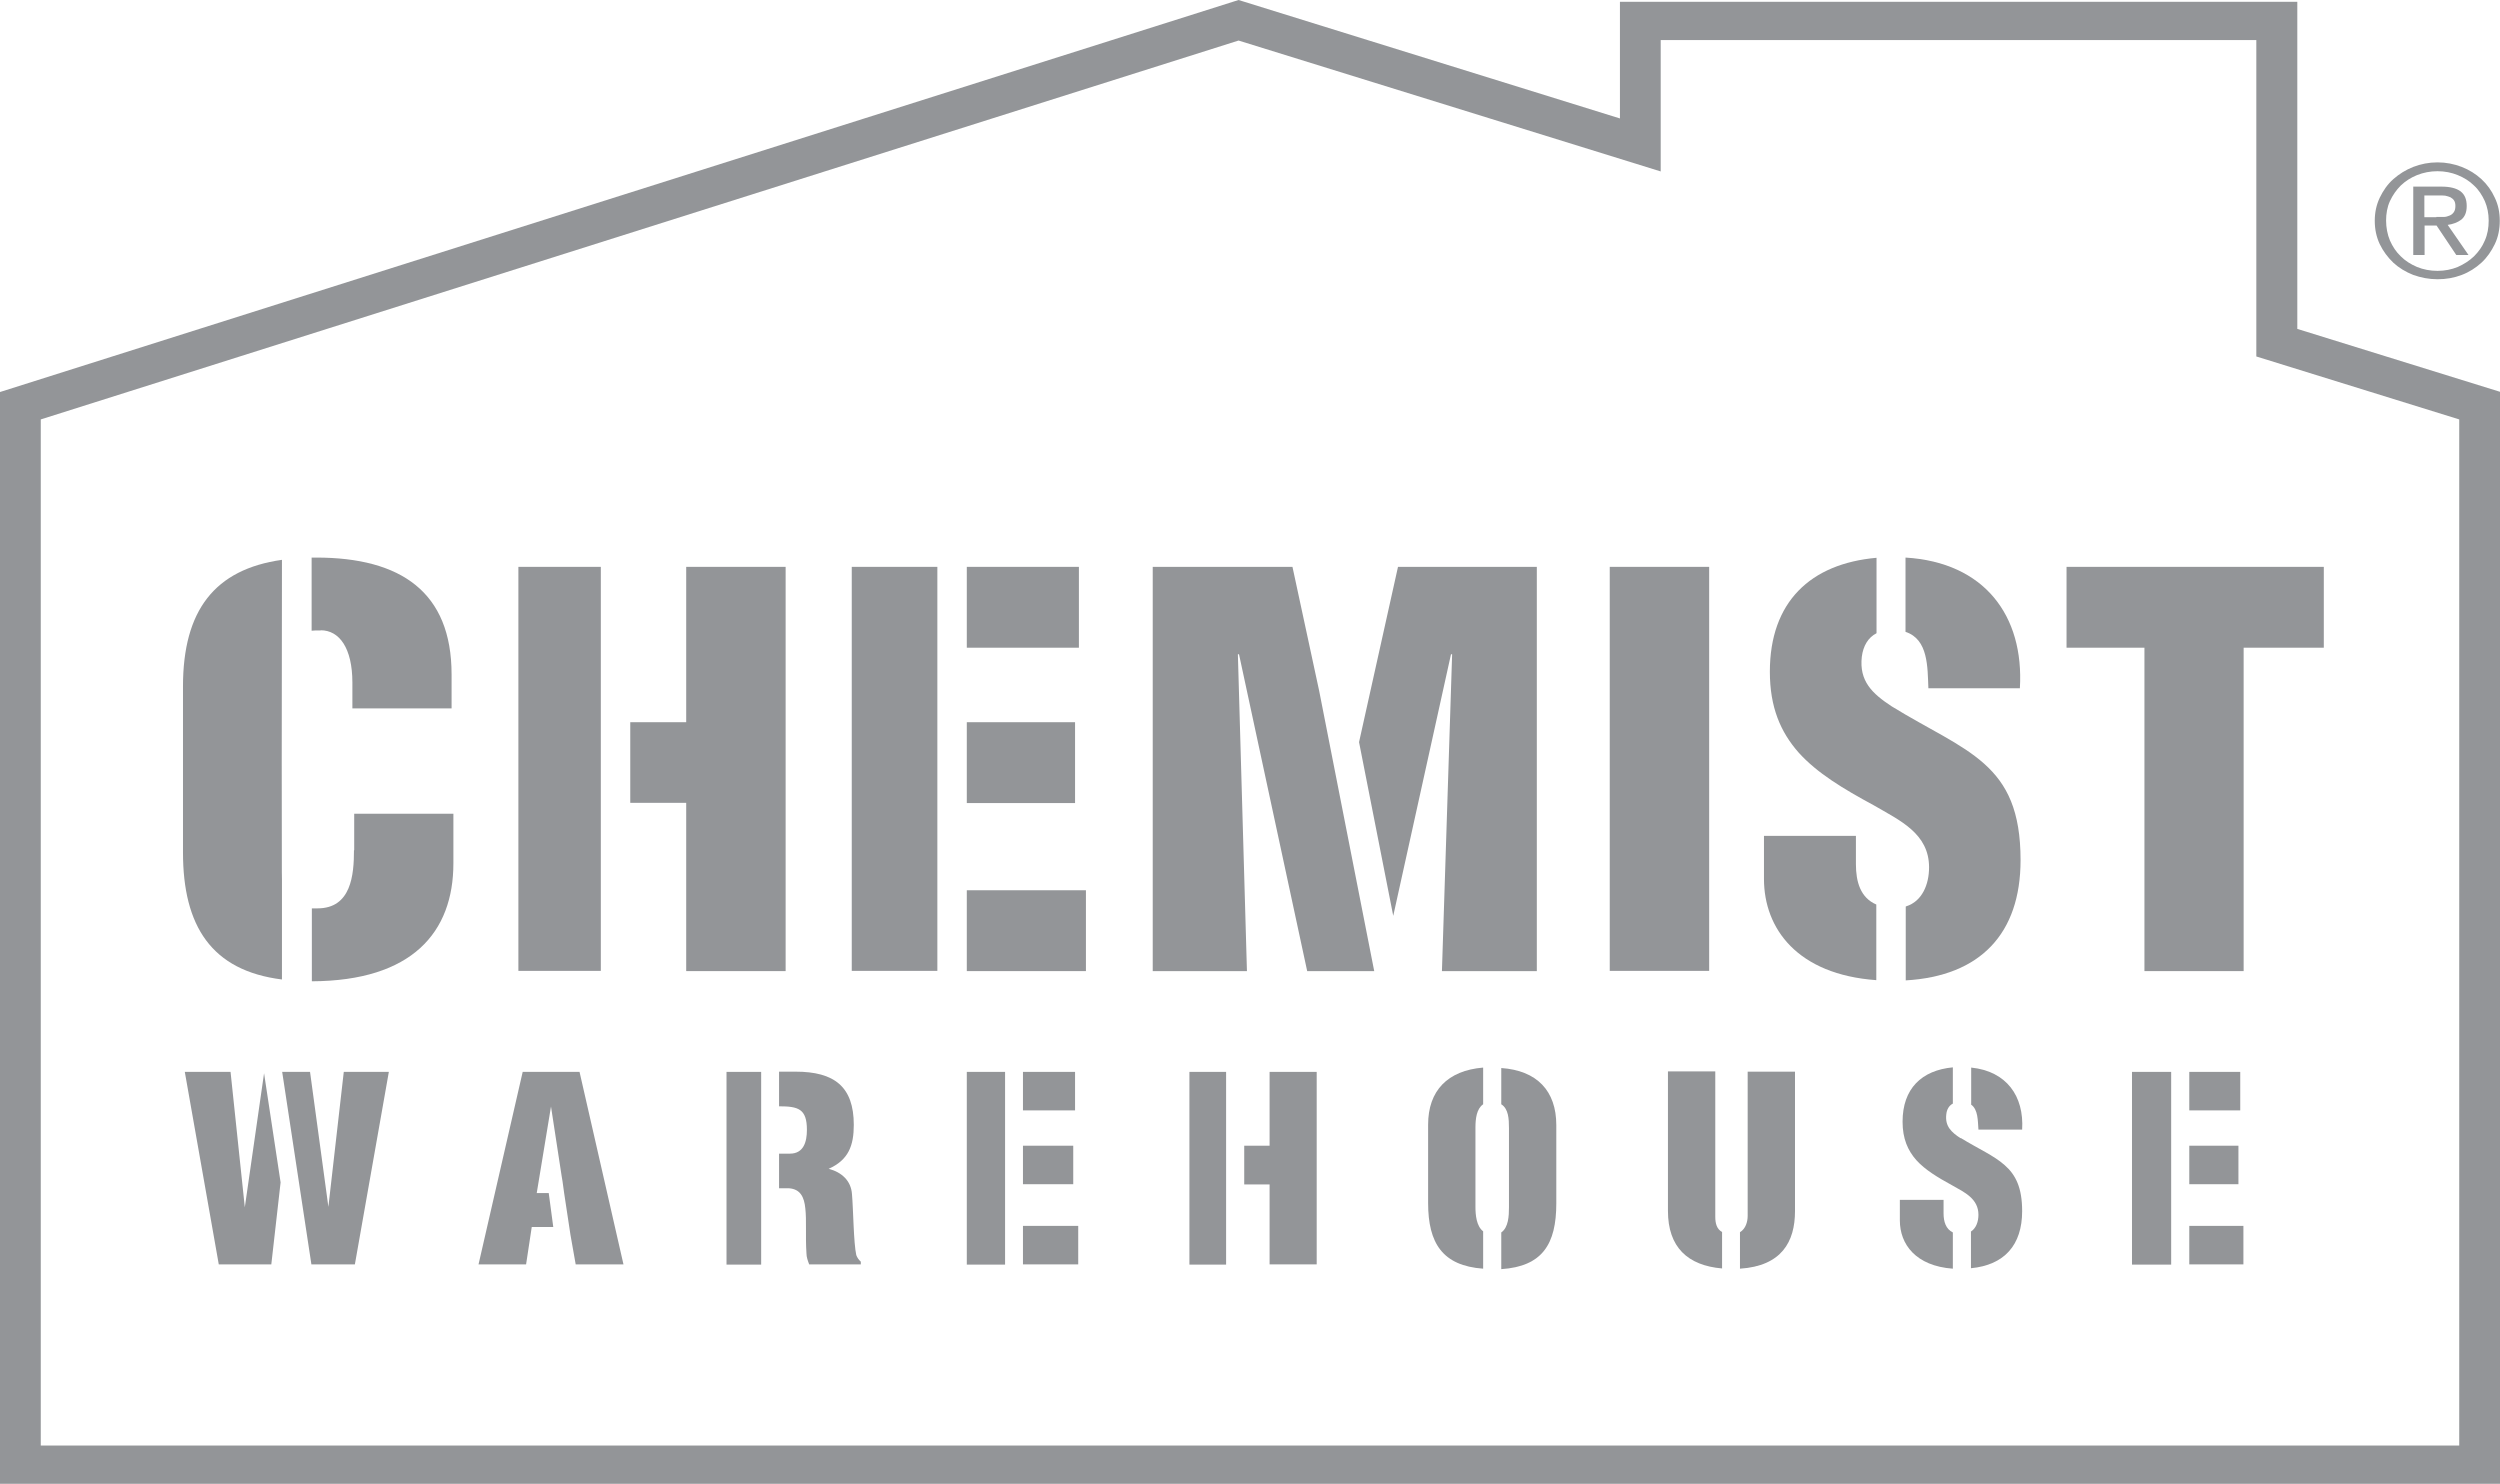
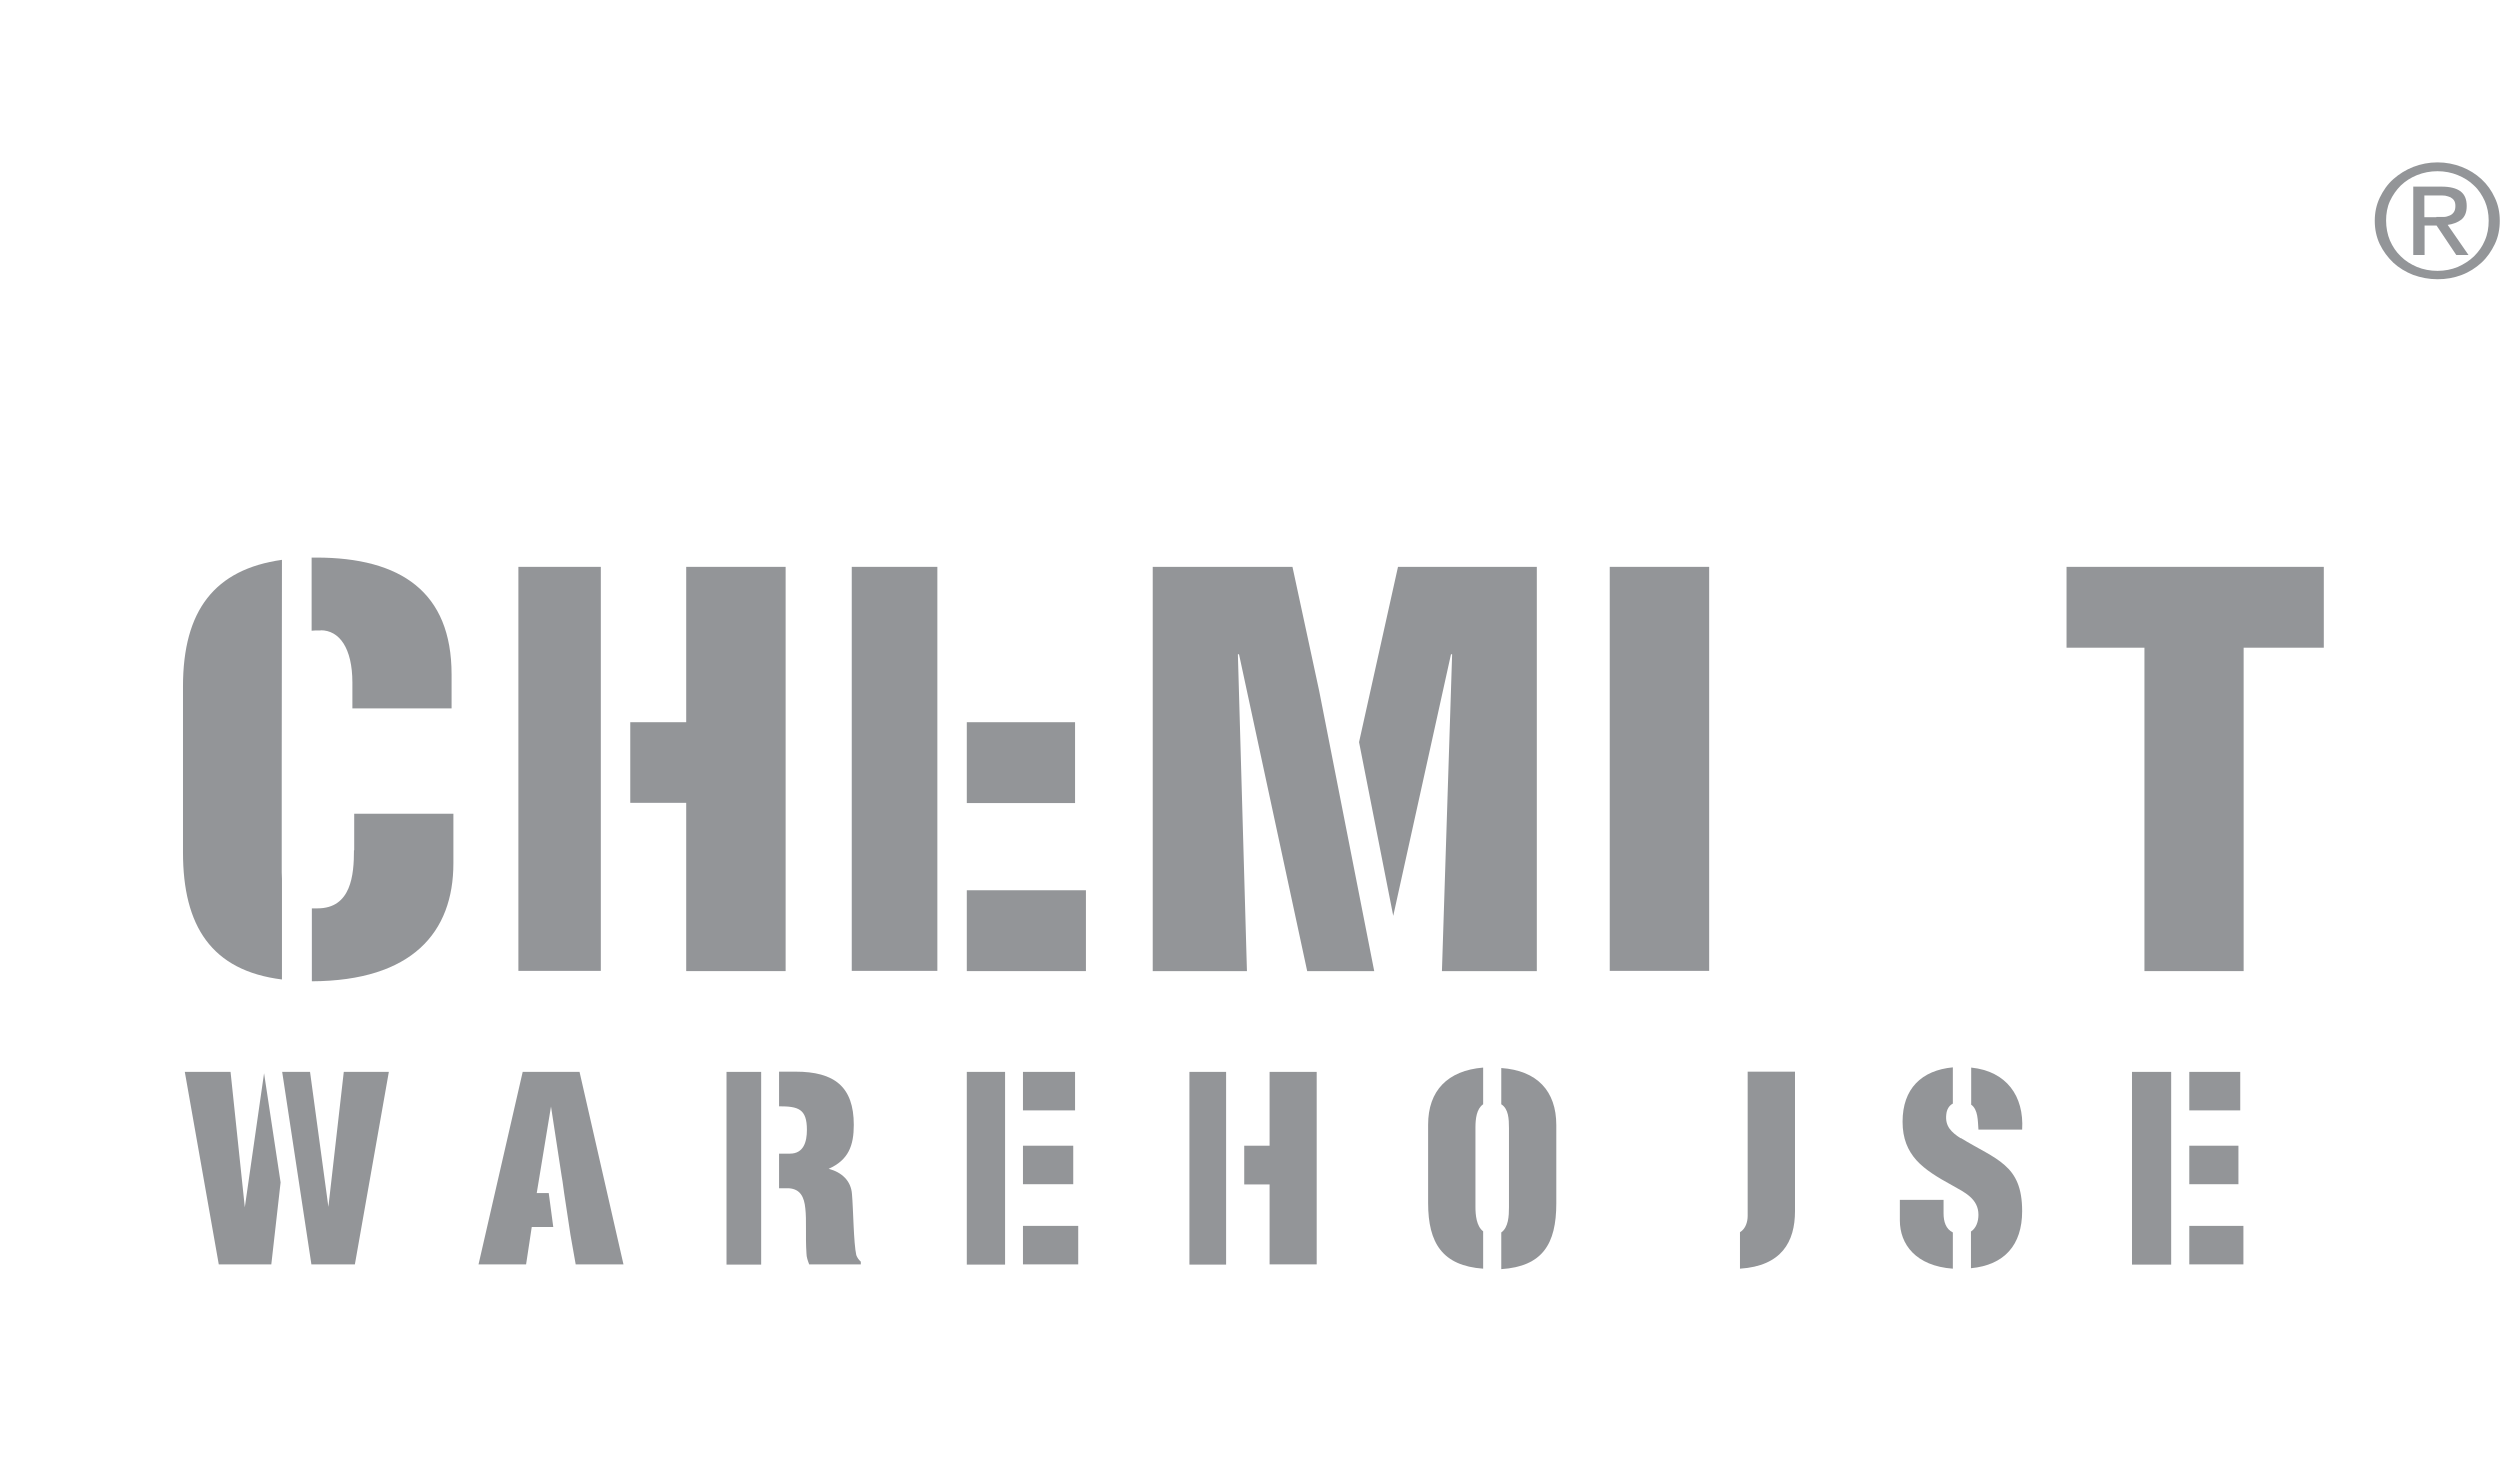
<svg xmlns="http://www.w3.org/2000/svg" id="Layer_2" data-name="Layer 2" viewBox="0 0 110.39 65.52">
  <defs>
    <style>
      .cls-1 {
        fill: none;
      }

      .cls-2 {
        clip-path: url(#clippath-1);
      }

      .cls-3 {
        clip-path: url(#clippath-3);
      }

      .cls-4 {
        clip-path: url(#clippath-4);
      }

      .cls-5 {
        clip-path: url(#clippath-2);
      }

      .cls-6 {
        clip-path: url(#clippath-5);
      }

      .cls-7 {
        fill: #939598;
      }

      .cls-8 {
        clip-path: url(#clippath);
      }
    </style>
    <clipPath id="clippath">
-       <rect class="cls-1" width="110.39" height="65.52" />
-     </clipPath>
+       </clipPath>
    <clipPath id="clippath-1">
      <rect class="cls-1" width="110.39" height="65.52" />
    </clipPath>
    <clipPath id="clippath-2">
      <rect class="cls-1" width="110.39" height="65.52" />
    </clipPath>
    <clipPath id="clippath-3">
      <rect class="cls-1" width="110.39" height="65.52" />
    </clipPath>
    <clipPath id="clippath-4">
-       <rect class="cls-1" width="110.39" height="65.52" />
-     </clipPath>
+       </clipPath>
    <clipPath id="clippath-5">
      <rect class="cls-1" width="110.39" height="65.52" />
    </clipPath>
  </defs>
  <g id="Layer_1-2" data-name="Layer 1">
    <g class="cls-8">
      <path class="cls-7" d="M108.59,18.57v45.26H1.8V18.52L54.69,1.79l18.64,5.78V1.77h26.3v13.97l8.96,2.78v.05ZM101.44,14.52V.08h-29.91v5.15C67.92,4.11,54.69,0,54.69,0L0,17.31v48.21h110.39V17.3s-7.12-2.21-8.96-2.78" />
      <path class="cls-7" d="M12.45,38.8v-5.13l-.02,4.84c0,.1,0,.2.02.29" />
    </g>
    <polygon class="cls-7" points="14.5 53.29 13.69 47.33 12.46 47.33 13.75 55.83 15.67 55.83 17.17 47.33 15.18 47.33 14.5 53.29" />
    <polygon class="cls-7" points="10.81 53.31 10.18 47.33 8.16 47.33 9.66 55.83 11.98 55.83 12.39 52.21 11.66 47.39 10.81 53.31" />
    <polygon class="cls-7" points="23.08 47.33 21.13 55.83 23.23 55.83 23.48 54.18 24.43 54.18 24.23 52.68 23.7 52.68 24.33 48.86 24.8 51.93 24.84 52.17 24.91 52.68 25.19 54.53 25.42 55.83 27.53 55.83 25.59 47.33 23.08 47.33" />
    <path class="cls-7" d="M24.91,52.68l-.07-.51.07.51Z" />
    <g class="cls-2">
      <path class="cls-7" d="M37.62,52.73c-.04-.59-.45-.97-1.03-1.12.88-.39,1.11-1.03,1.11-1.94,0-1.69-.86-2.35-2.57-2.35h-.73v1.53c.85,0,1.23.11,1.23,1.04,0,.52-.14,1.05-.75,1.05h-.48v1.53h.45c.48.04.66.37.71.89.06.52,0,1.22.05,1.98,0,.17.06.33.12.49h2.28v-.12c-.09-.08-.16-.18-.2-.29-.12-.54-.13-2.01-.19-2.69" />
    </g>
    <rect class="cls-7" x="32.08" y="47.33" width="1.53" height="8.51" />
    <rect class="cls-7" x="42.69" y="47.33" width="1.69" height="8.51" />
    <rect class="cls-7" x="45.17" y="54.13" width="2.44" height="1.7" />
    <rect class="cls-7" x="45.17" y="50.59" width="2.22" height="1.7" />
    <rect class="cls-7" x="45.17" y="47.33" width="2.3" height="1.7" />
    <polygon class="cls-7" points="56.06 50.59 54.94 50.59 54.94 52.3 56.06 52.3 56.06 55.83 58.14 55.83 58.14 47.33 56.06 47.33 56.06 50.59" />
    <rect class="cls-7" x="52.52" y="47.33" width="1.62" height="8.51" />
    <g class="cls-5">
      <path class="cls-7" d="M66.29,47.14v1.62c.32.2.34.65.34,1.05v3.5c0,.37-.02.89-.34,1.11v1.62c1.82-.12,2.43-1.11,2.43-2.9v-3.46c0-1.51-.85-2.41-2.43-2.52" />
      <path class="cls-7" d="M63.06,49.66v3.46c0,1.78.64,2.77,2.43,2.9v-1.65c-.3-.23-.34-.73-.34-1.08v-3.5c0-.39.05-.83.34-1.03v-1.62c-1.57.13-2.43,1.02-2.43,2.52" />
-       <path class="cls-7" d="M75.74,53.74v-6.43h-2.09v6.16c0,1.6.87,2.41,2.39,2.54v-1.61c-.24-.13-.3-.39-.3-.67" />
      <path class="cls-7" d="M77.17,53.69c0,.26-.09.57-.34.72v1.61c1.84-.12,2.43-1.19,2.43-2.54v-6.16h-2.09v6.37Z" />
      <path class="cls-7" d="M87.03,48.77c.32.22.3.72.33,1.11h1.93c.09-1.48-.69-2.58-2.25-2.74v1.63h0Z" />
      <path class="cls-7" d="M85.82,53.58v-.6h-1.93v.91c0,1.05.7,2.01,2.34,2.13v-1.6c-.31-.15-.41-.48-.41-.84" />
      <path class="cls-7" d="M86.57,50.26c-.41-.27-.69-.53-.63-1.05.02-.22.12-.39.29-.48v-1.6c-1.38.13-2.22.94-2.22,2.4,0,.75.23,1.27.61,1.7.39.43.94.76,1.58,1.11.55.31,1.16.59,1.16,1.3,0,.3-.1.59-.33.74v1.62c1.47-.14,2.26-1.02,2.26-2.52,0-1.03-.28-1.6-.77-2.03-.48-.43-1.16-.72-1.94-1.2" />
    </g>
    <rect class="cls-7" x="96.67" y="50.59" width="2.17" height="1.7" />
    <rect class="cls-7" x="94.14" y="47.33" width="1.73" height="8.51" />
    <rect class="cls-7" x="96.67" y="47.33" width="2.25" height="1.7" />
    <rect class="cls-7" x="96.67" y="54.13" width="2.39" height="1.7" />
    <g class="cls-3">
      <path class="cls-7" d="M15.63,37.54c0,1.09-.12,2.57-1.61,2.57-.09,0-.17,0-.25,0v3.22c4.43-.02,6.25-2.16,6.25-5.21v-2.19h-4.38v1.62Z" />
      <path class="cls-7" d="M14.16,27.83c.82,0,1.4.78,1.4,2.31v1.14h4.38v-1.5c0-3.64-2.24-5.16-5.98-5.16h-.2v3.23c.12-.01.26-.02.4-.01" />
      <path class="cls-7" d="M8.08,30.31v7.33c0,3.24,1.25,5.22,4.37,5.61v-4.44c0-.09-.01-.19-.01-.29v-4.84s.01-8.96.01-8.96c-2.97.42-4.37,2.23-4.37,5.59" />
    </g>
    <polygon class="cls-7" points="34.69 42.88 34.69 25.03 30.3 25.03 30.3 31.89 27.83 31.89 27.83 35.45 30.3 35.45 30.3 42.88 34.69 42.88" />
    <rect class="cls-7" x="22.89" y="25.03" width="3.64" height="17.84" />
    <rect class="cls-7" x="42.69" y="39.31" width="5.26" height="3.57" />
    <rect class="cls-7" x="37.61" y="25.03" width="3.78" height="17.84" />
-     <rect class="cls-7" x="42.69" y="25.03" width="4.95" height="3.57" />
    <rect class="cls-7" x="42.69" y="31.89" width="4.78" height="3.57" />
    <polygon class="cls-7" points="60.01 32.77 61.52 40.44 64.07 28.89 64.12 28.89 63.67 42.88 67.86 42.88 67.86 25.03 61.73 25.03 60.01 32.77" />
    <polygon class="cls-7" points="57.07 25.03 50.9 25.03 50.9 42.88 55.06 42.88 54.66 28.89 54.71 28.89 57.72 42.88 60.68 42.88 58.25 30.51 57.07 25.03" />
    <rect class="cls-7" x="71.08" y="25.03" width="4.39" height="17.84" />
    <g class="cls-4">
      <path class="cls-7" d="M85.16,30.39h4.03c.19-3.21-1.57-5.56-5.05-5.77v3.28c1.01.33.97,1.56,1.01,2.49" />
      <path class="cls-7" d="M81.95,38.17v-1.26h-4.06v1.9c0,2.2,1.48,4.22,4.96,4.47v-3.34c-.7-.3-.9-1-.9-1.78" />
      <path class="cls-7" d="M84.15,40.03v3.26c3.29-.19,5.07-2.06,5.07-5.31,0-2.17-.59-3.35-1.61-4.26-1.02-.91-2.44-1.52-4.08-2.53-.87-.57-1.44-1.12-1.32-2.19.06-.48.28-.85.65-1.04v-3.33c-2.92.26-4.71,1.95-4.71,5.03,0,1.57.47,2.66,1.27,3.57.82.91,1.97,1.6,3.32,2.33,1.15.67,2.44,1.24,2.44,2.74,0,.76-.31,1.5-1.01,1.72" />
    </g>
    <polygon class="cls-7" points="91.25 25.03 91.25 28.6 94.69 28.6 94.69 42.88 99.07 42.88 99.07 28.6 102.61 28.6 102.61 25.03 91.25 25.03" />
    <g class="cls-6">
      <path class="cls-7" d="M105.08,8.73c.15-.31.34-.59.6-.82.26-.23.55-.41.88-.54.34-.13.69-.2,1.07-.2s.73.07,1.07.2c.33.13.62.31.87.54.25.23.45.51.59.82.15.31.22.65.22,1.02s-.07.72-.22,1.03c-.15.31-.34.59-.59.82-.25.23-.55.42-.87.54-.34.13-.69.19-1.07.19s-.73-.07-1.07-.19c-.33-.13-.63-.31-.88-.54-.25-.24-.45-.51-.6-.82-.15-.32-.22-.66-.22-1.03s.07-.7.22-1.02M105.53,10.62c.12.27.27.5.48.7.2.2.44.35.72.47.27.11.58.17.9.17s.62-.06.89-.17c.27-.12.51-.27.72-.47.2-.2.37-.43.48-.7.12-.27.17-.56.17-.88s-.06-.6-.17-.86c-.12-.26-.27-.5-.48-.69-.2-.2-.45-.35-.72-.46-.27-.11-.57-.17-.89-.17s-.62.06-.9.17c-.27.11-.51.26-.72.46-.2.2-.36.43-.48.69-.12.26-.17.56-.17.86s.06.62.17.88M107.8,8.24c.38,0,.66.07.85.21.19.15.27.36.27.65,0,.27-.08.47-.24.6-.16.12-.37.2-.6.23l.92,1.33h-.54l-.87-1.3h-.53v1.3h-.5v-3.02h1.24ZM107.58,9.58c.12,0,.22,0,.32,0,.1,0,.19-.03.26-.06.08-.03.14-.08.19-.15.05-.07.07-.16.07-.28,0-.1-.02-.18-.06-.24-.04-.06-.09-.1-.16-.14-.07-.03-.14-.05-.23-.07-.09-.01-.17-.01-.26-.01h-.66v.96h.53Z" />
    </g>
  </g>
</svg>